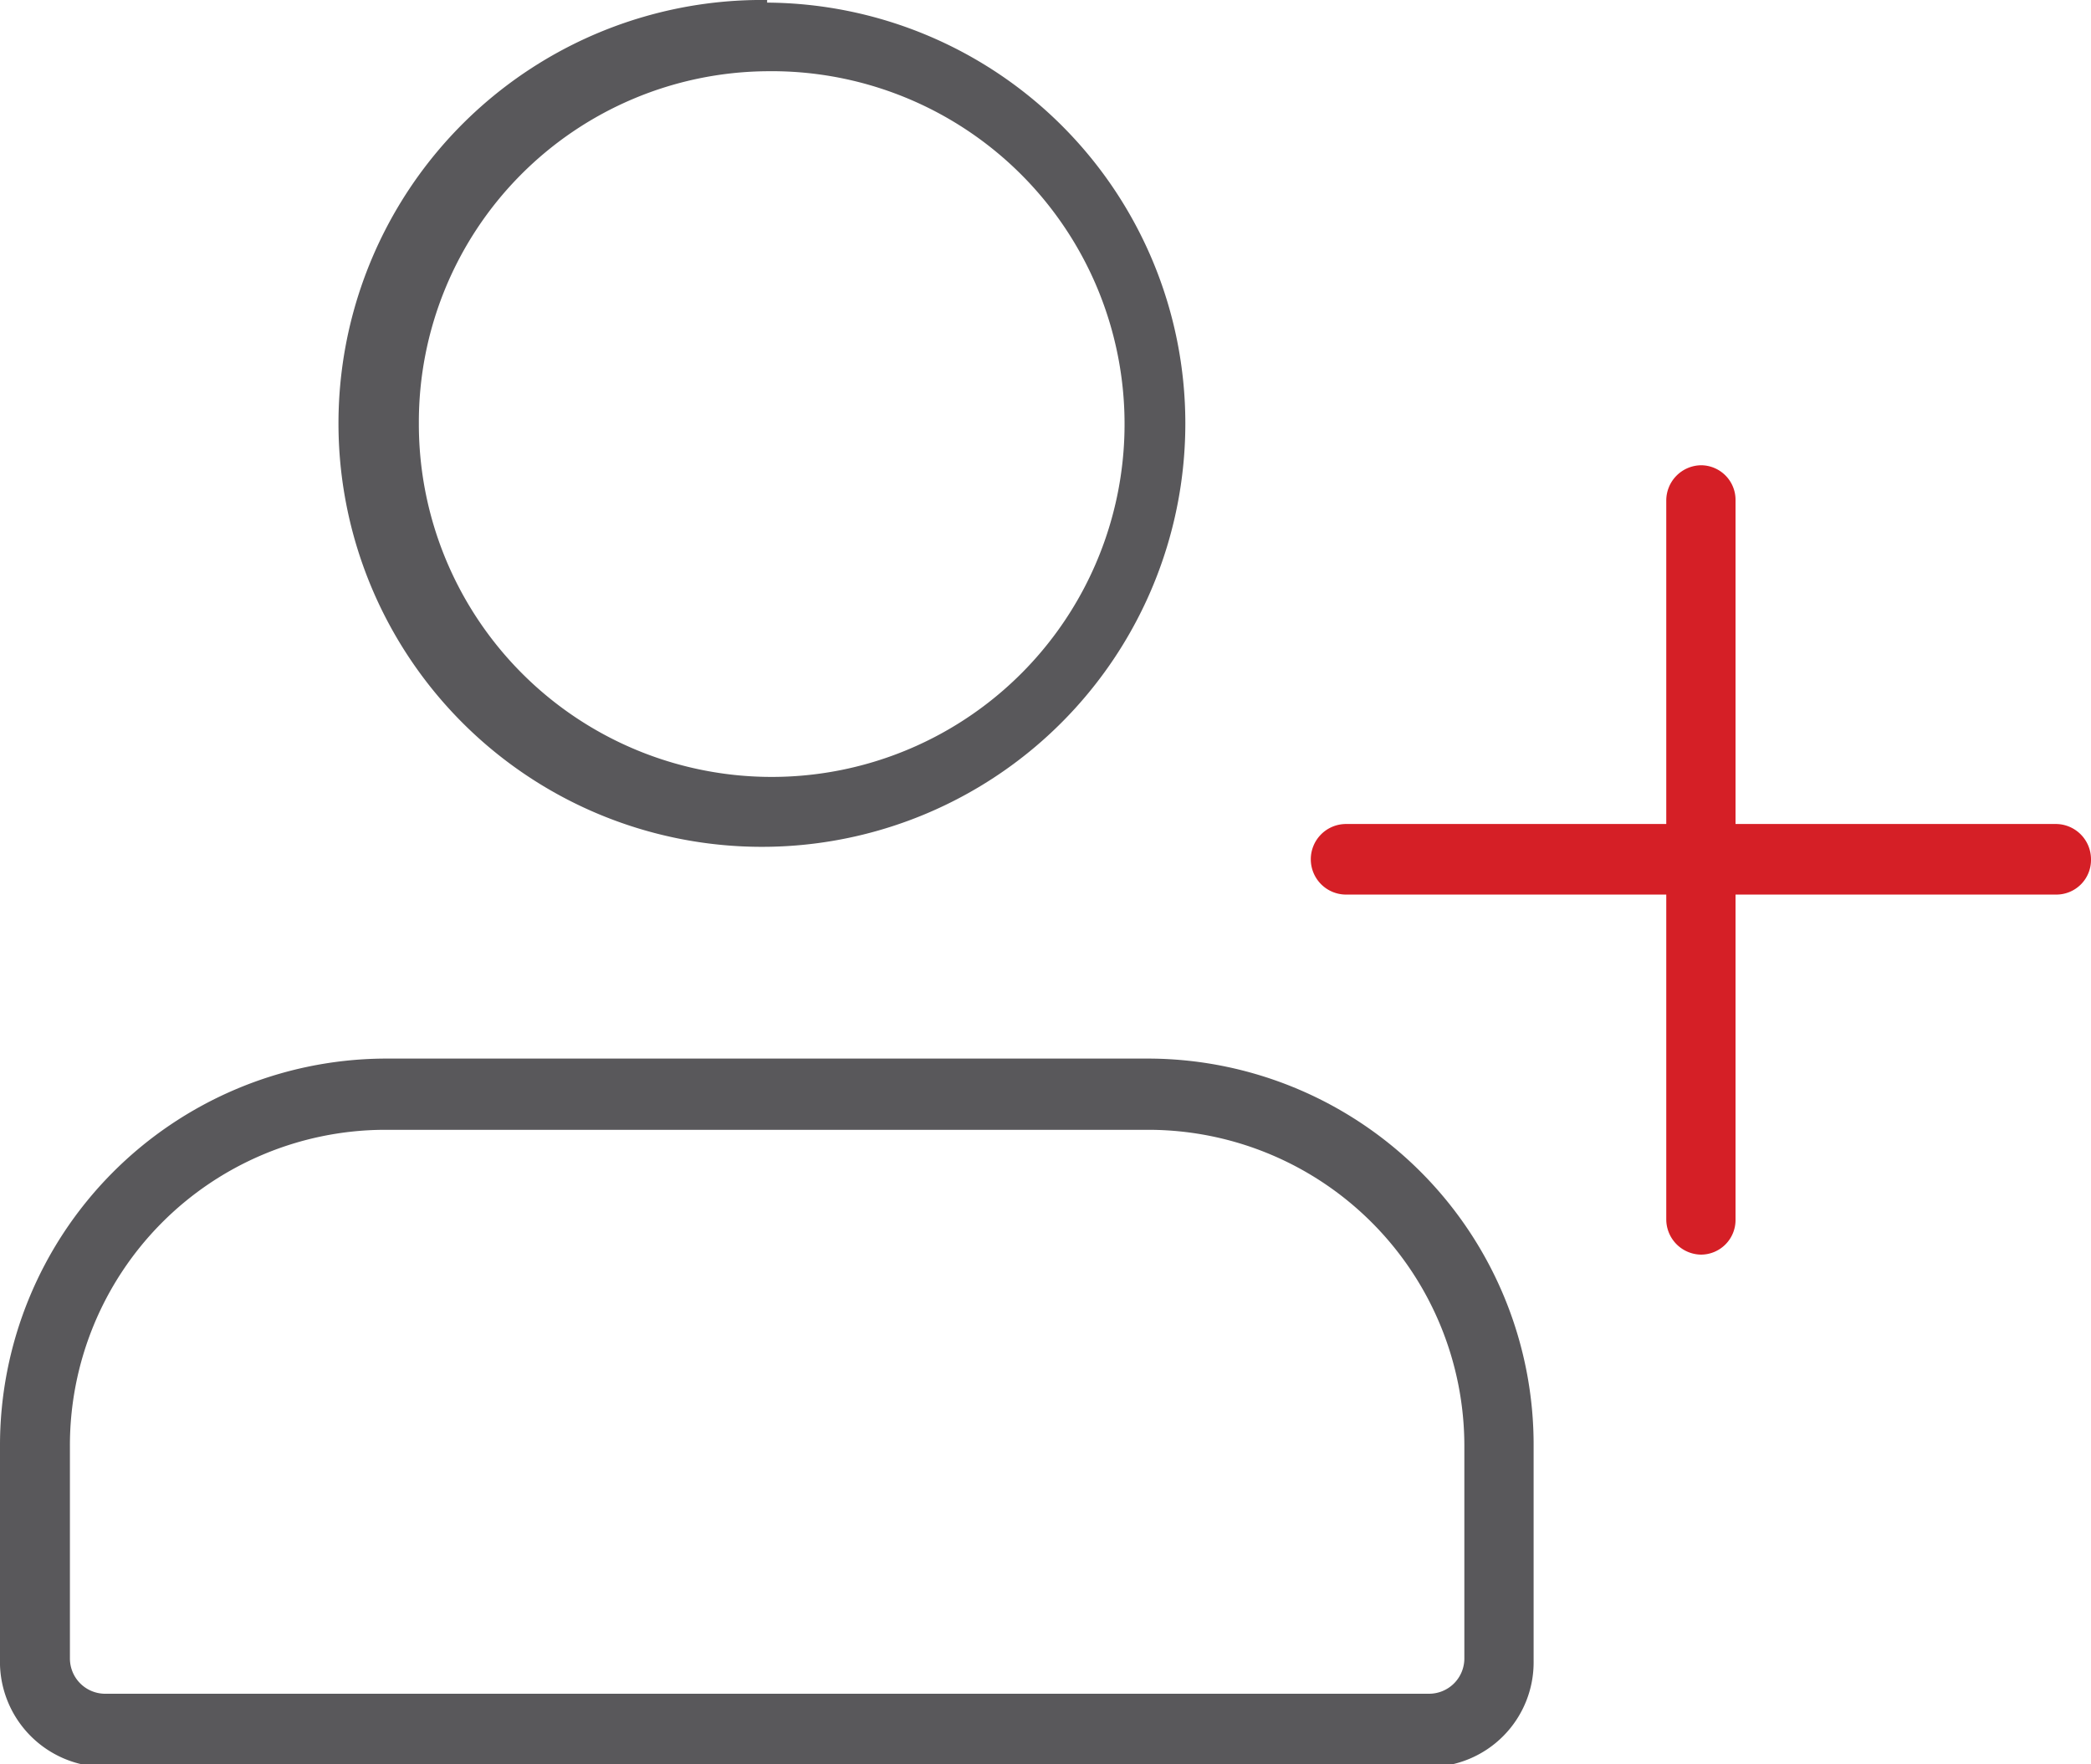
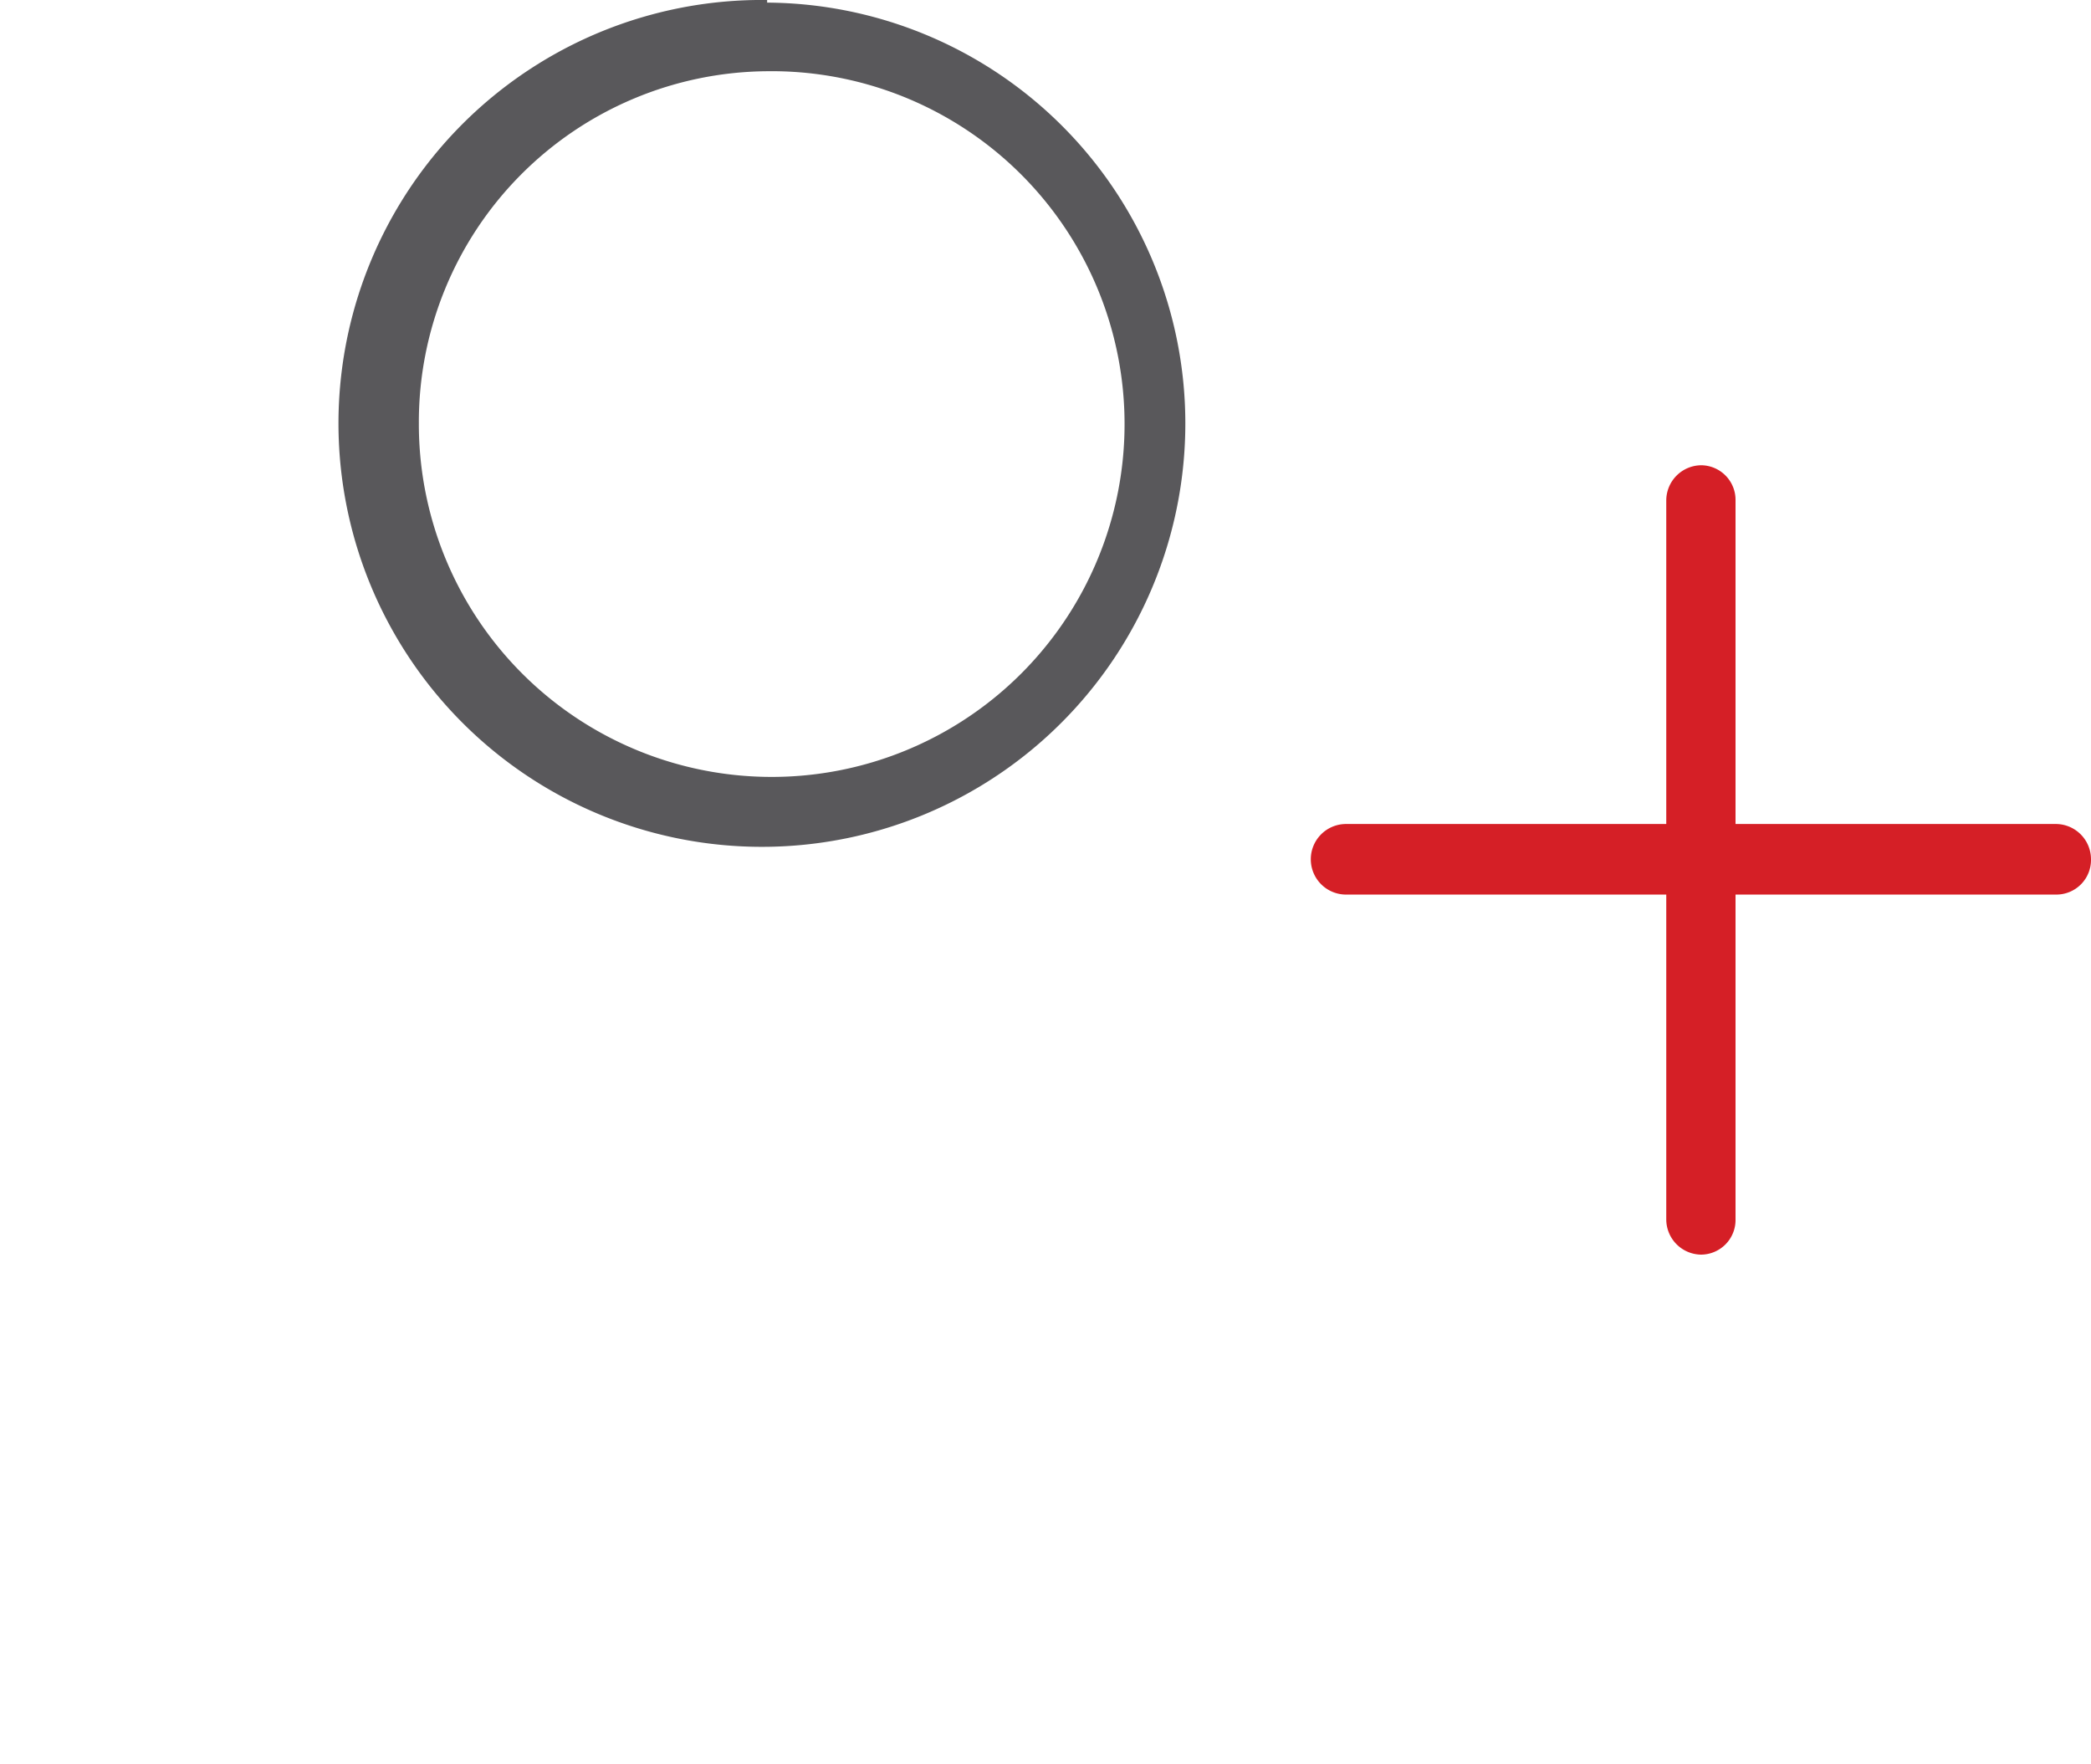
<svg xmlns="http://www.w3.org/2000/svg" id="Layer_1" data-name="Layer 1" viewBox="0 0 32 27">
  <defs>
    <style>.cls-1{fill:#59585b;}.cls-2{fill:#d51f26;}</style>
  </defs>
  <g id="Become_a_member" data-name="Become a member">
    <path class="cls-1" d="M10.39,3.05A5.4,5.4,0,1,1,5.06,8.44a5.37,5.37,0,0,1,5.33-5.39m0-1.09a6.48,6.48,0,1,0,6.4,6.48A6.44,6.44,0,0,0,10.39,2Z" transform="translate(1.35 -1.96)" />
-     <path class="cls-1" d="M16.26,19.25a4.84,4.84,0,0,1,4.8,4.85v3.24a.54.54,0,0,1-.54.54H.25a.54.54,0,0,1-.53-.54V24.1a4.83,4.83,0,0,1,4.8-4.85H16.26m0-1.09H4.52A5.92,5.92,0,0,0-1.35,24.1v3.24A1.61,1.61,0,0,0,.25,29H20.52a1.6,1.6,0,0,0,1.6-1.62V24.1a5.91,5.91,0,0,0-5.86-5.94Z" transform="translate(1.35 -1.96)" />
    <path class="cls-2" d="M24.68,21.16a.54.54,0,0,1-.53-.54v-11a.54.54,0,0,1,.53-.54.53.53,0,0,1,.53.54v11A.53.53,0,0,1,24.68,21.16Z" transform="translate(1.35 -1.96)" />
    <path class="cls-2" d="M30.12,15.65H19.24a.54.54,0,0,1-.53-.54.54.54,0,0,1,.53-.54H30.12a.54.54,0,0,1,.53.54A.53.53,0,0,1,30.12,15.65Z" transform="translate(1.35 -1.96)" />
  </g>
</svg>